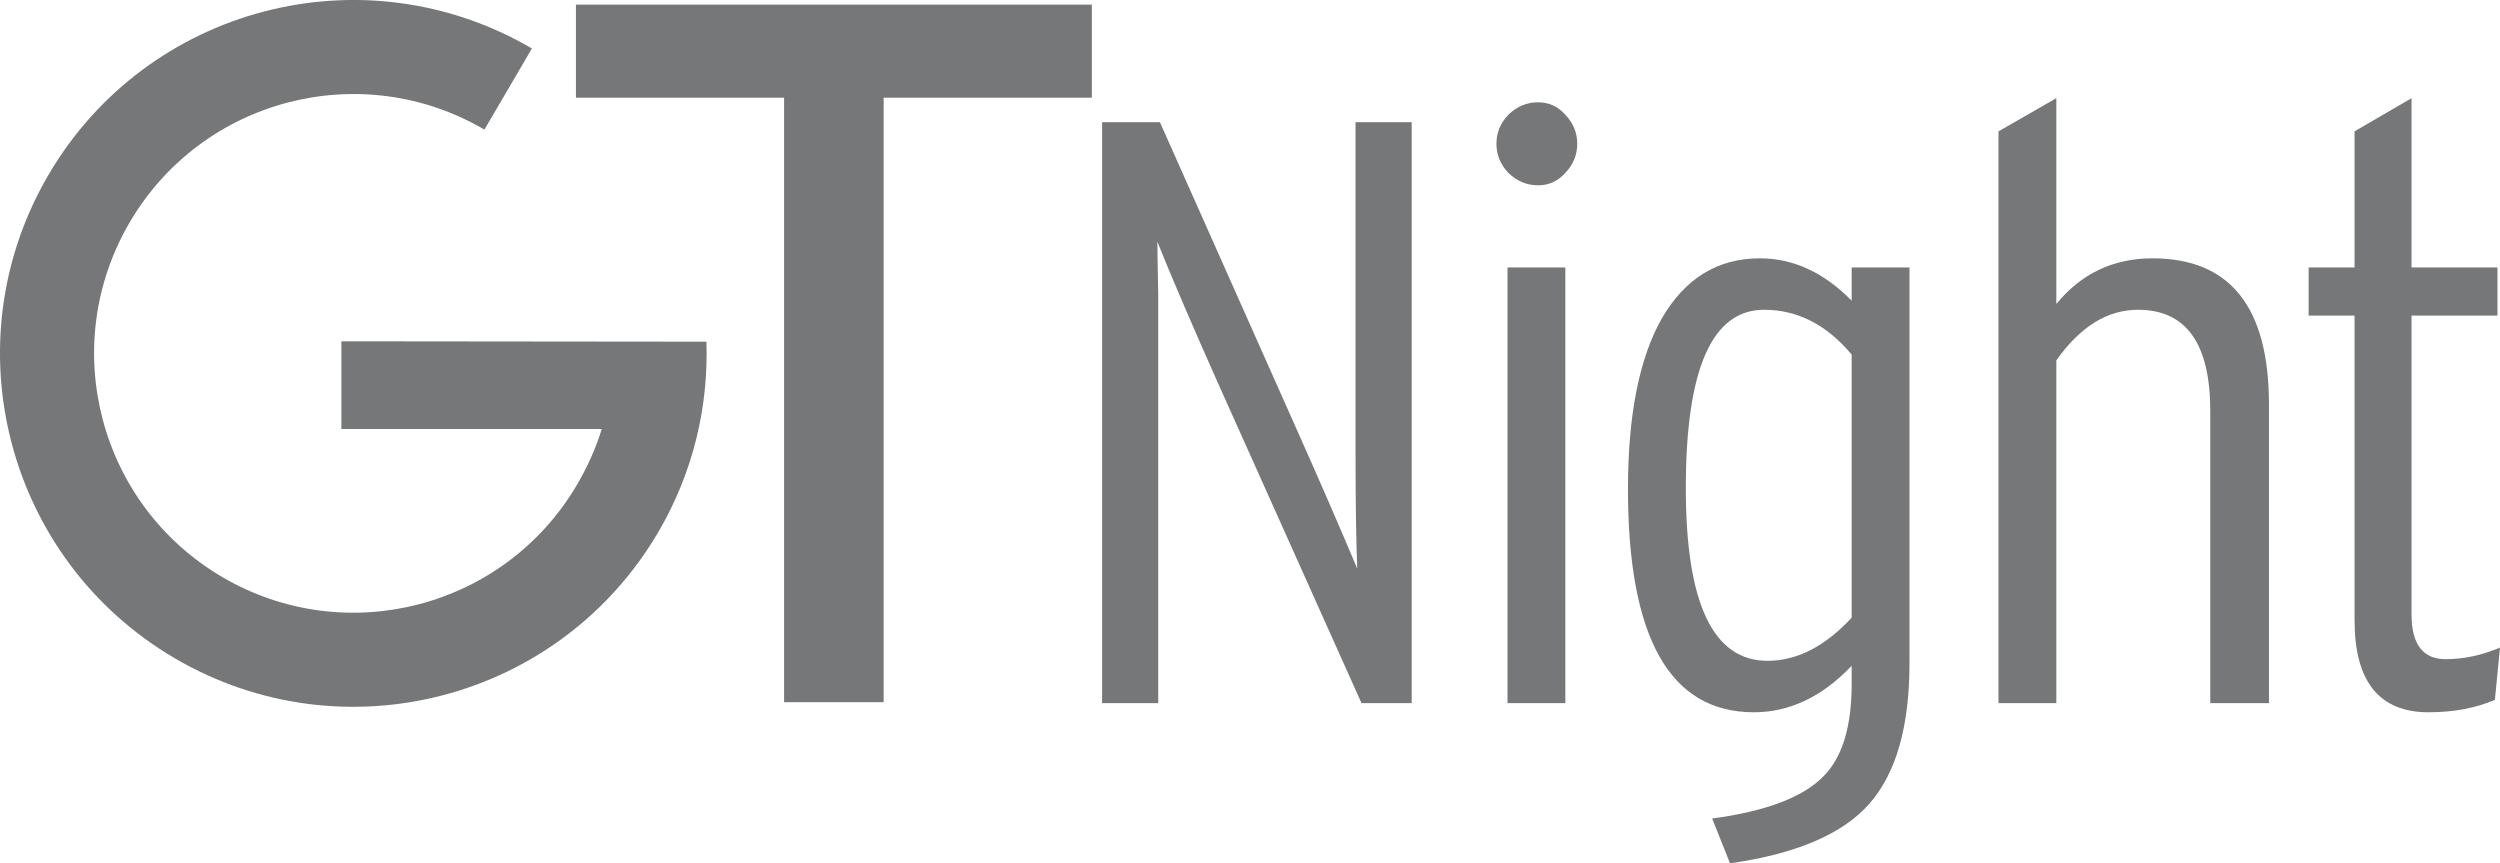
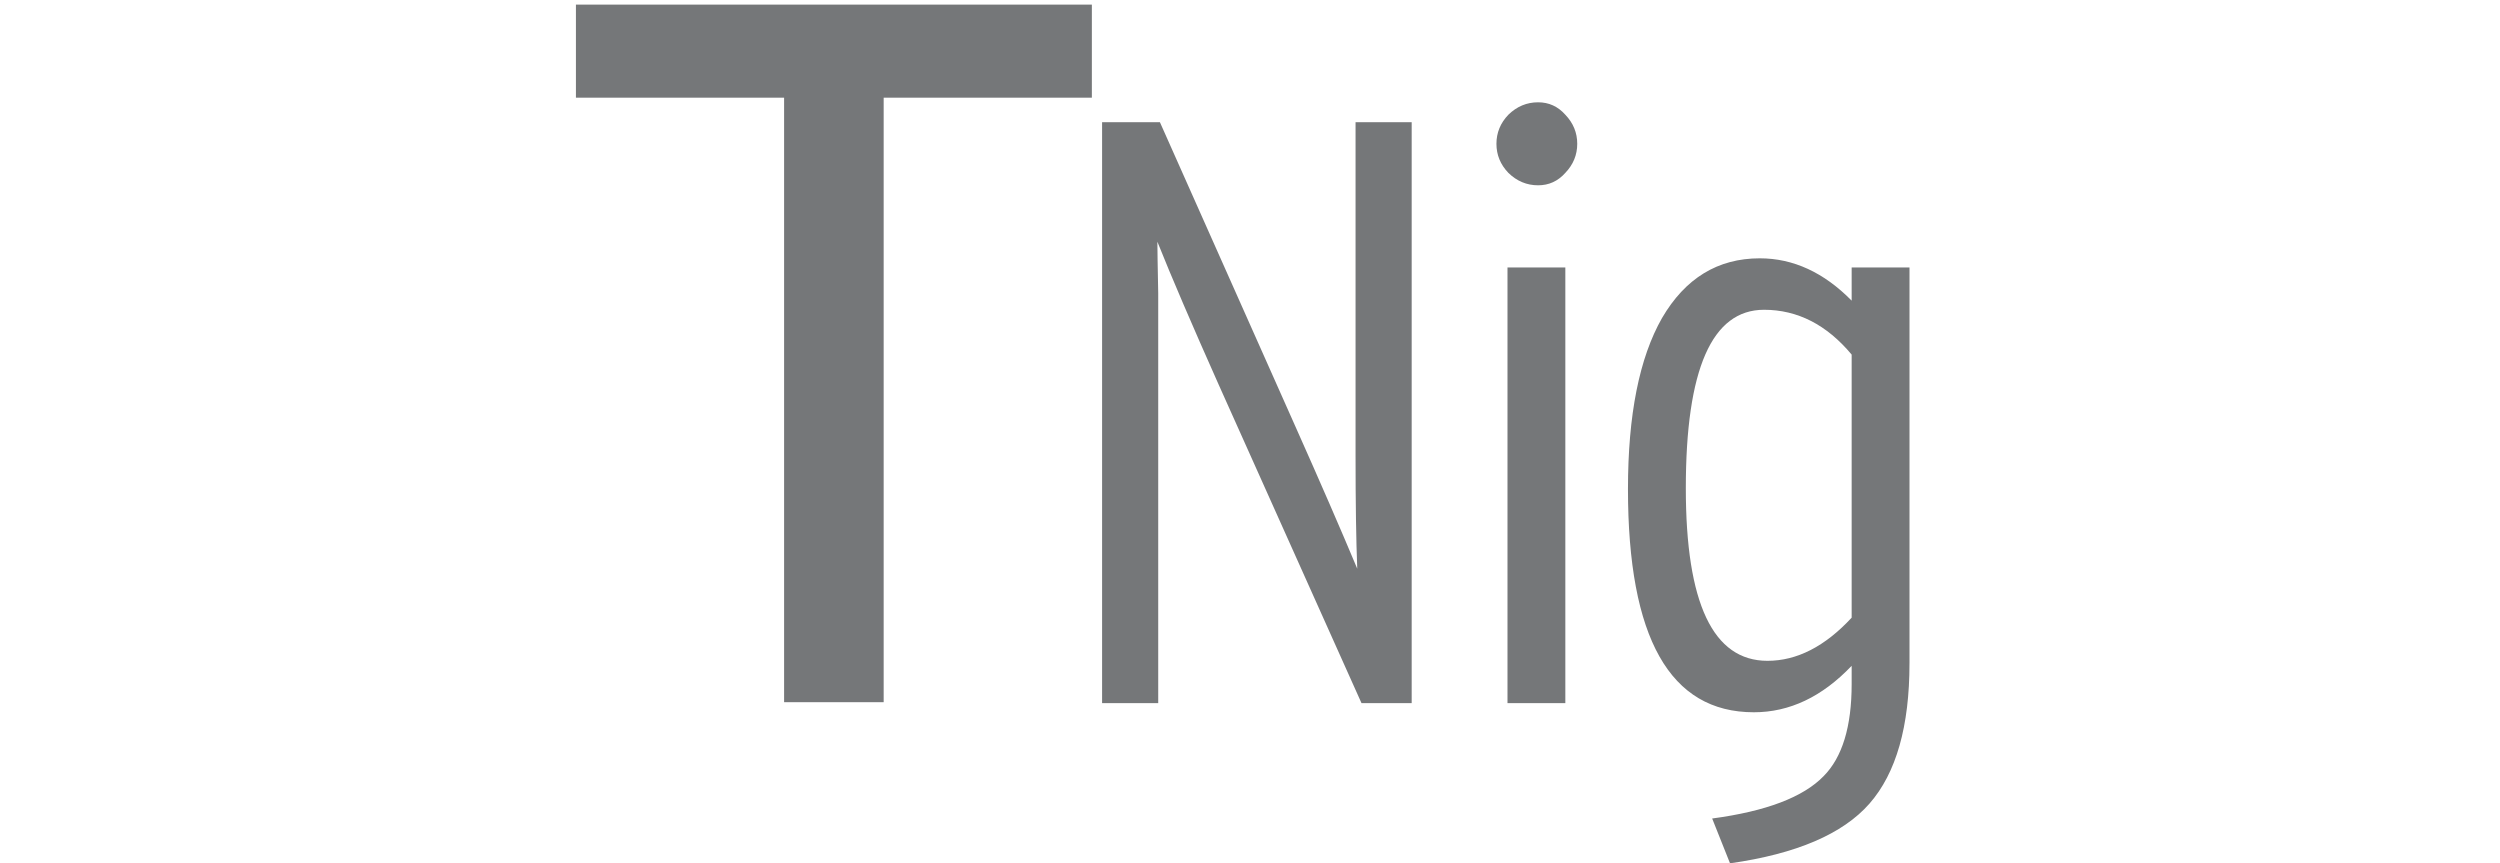
<svg xmlns="http://www.w3.org/2000/svg" version="1.1" id="Layer_1" x="0px" y="0px" width="290.798px" height="100.42px" viewBox="0 0 290.798 100.42" enable-background="new 0 0 290.798 100.42" xml:space="preserve">
  <g>
    <g>
      <path fill-rule="evenodd" clip-rule="evenodd" fill="#757779" d="M164.206,81.791h-5.836l-16.623-37.068    c-3.099-6.951-5.474-12.485-7.122-16.605c0,0.773,0.033,2.768,0.098,5.986v47.687h-6.529V14.216h6.727l15.732,35.332    c2.9,6.5,5.309,12.035,7.221,16.604c-0.133-3.347-0.197-7.724-0.197-13.129V14.216h6.529V81.791z" />
      <path fill-rule="evenodd" clip-rule="evenodd" fill="#757779" d="M183.463,16.727c0,1.287-0.462,2.414-1.384,3.379    c-0.857,0.965-1.913,1.448-3.168,1.448c-1.317,0-2.473-0.483-3.461-1.448c-0.924-0.965-1.386-2.092-1.386-3.379    c0-1.288,0.462-2.413,1.386-3.379c0.988-0.965,2.144-1.448,3.461-1.448c1.255,0,2.311,0.483,3.168,1.448    C183.001,14.313,183.463,15.439,183.463,16.727z M182.079,81.791h-6.729V31.11h6.729V81.791z" />
      <path fill-rule="evenodd" clip-rule="evenodd" fill="#757779" d="M222.11,77.158c0,7.336-1.55,12.771-4.65,16.313    c-3.1,3.539-8.508,5.855-16.225,6.95l-2.077-5.213c6.267-0.837,10.587-2.478,12.96-4.923c2.176-2.188,3.265-5.761,3.265-10.715    v-2.123c-3.43,3.604-7.222,5.404-11.378,5.404c-9.76,0-14.641-8.654-14.641-25.967c0-8.623,1.319-15.251,3.958-19.885    c2.704-4.634,6.495-6.951,11.376-6.951c3.892,0,7.453,1.641,10.685,4.924V31.11h6.728V77.158z M215.383,71.847V41.246    c-2.901-3.475-6.298-5.213-10.189-5.213c-6.068,0-9.101,6.918-9.101,20.755c0,13.385,3.165,20.078,9.496,20.078    C209.019,76.867,212.284,75.194,215.383,71.847z" />
-       <path fill-rule="evenodd" clip-rule="evenodd" fill="#757779" d="M263.923,81.791h-6.826V47.811c0-7.851-2.804-11.778-8.41-11.778    c-3.561,0-6.727,1.963-9.496,5.889v39.869h-6.729V15.278l6.729-3.86v23.94c2.9-3.54,6.628-5.31,11.178-5.31    c9.036,0,13.555,5.664,13.555,16.991V81.791z" />
-       <path fill-rule="evenodd" clip-rule="evenodd" fill="#757779" d="M290.798,75.324l-0.594,6.08    c-2.242,0.965-4.814,1.447-7.717,1.447c-5.737,0-8.607-3.569-8.607-10.713V36.709h-5.341V31.11h5.341V15.278l6.629-3.86V31.11    h9.993v5.599h-9.993v34.752c0,3.475,1.319,5.213,3.958,5.213C286.577,76.674,288.688,76.224,290.798,75.324z" />
    </g>
    <polygon fill-rule="evenodd" clip-rule="evenodd" fill="#757779" points="127.004,11.362 102.787,11.362 102.787,81.678    91.206,81.678 91.206,11.362 66.991,11.362 66.991,0.536 127.004,0.536  " />
-     <path fill-rule="evenodd" clip-rule="evenodd" fill="#757779" d="M82.171,39.744L39.709,39.7v10.202l30.288-0.004   c-0.678,2.207-1.638,4.362-2.856,6.443C58.726,70.717,40.25,75.548,25.874,67.134C11.499,58.718,6.667,40.243,15.082,25.868   C23.497,11.492,41.972,6.66,56.348,15.075l5.523-9.435C42.279-5.829,17.106,0.747,5.638,20.339   c-11.469,19.592-4.884,44.77,14.708,56.239c19.592,11.469,44.771,4.884,56.239-14.708C80.657,54.914,82.424,47.245,82.171,39.744z" />
  </g>
</svg>